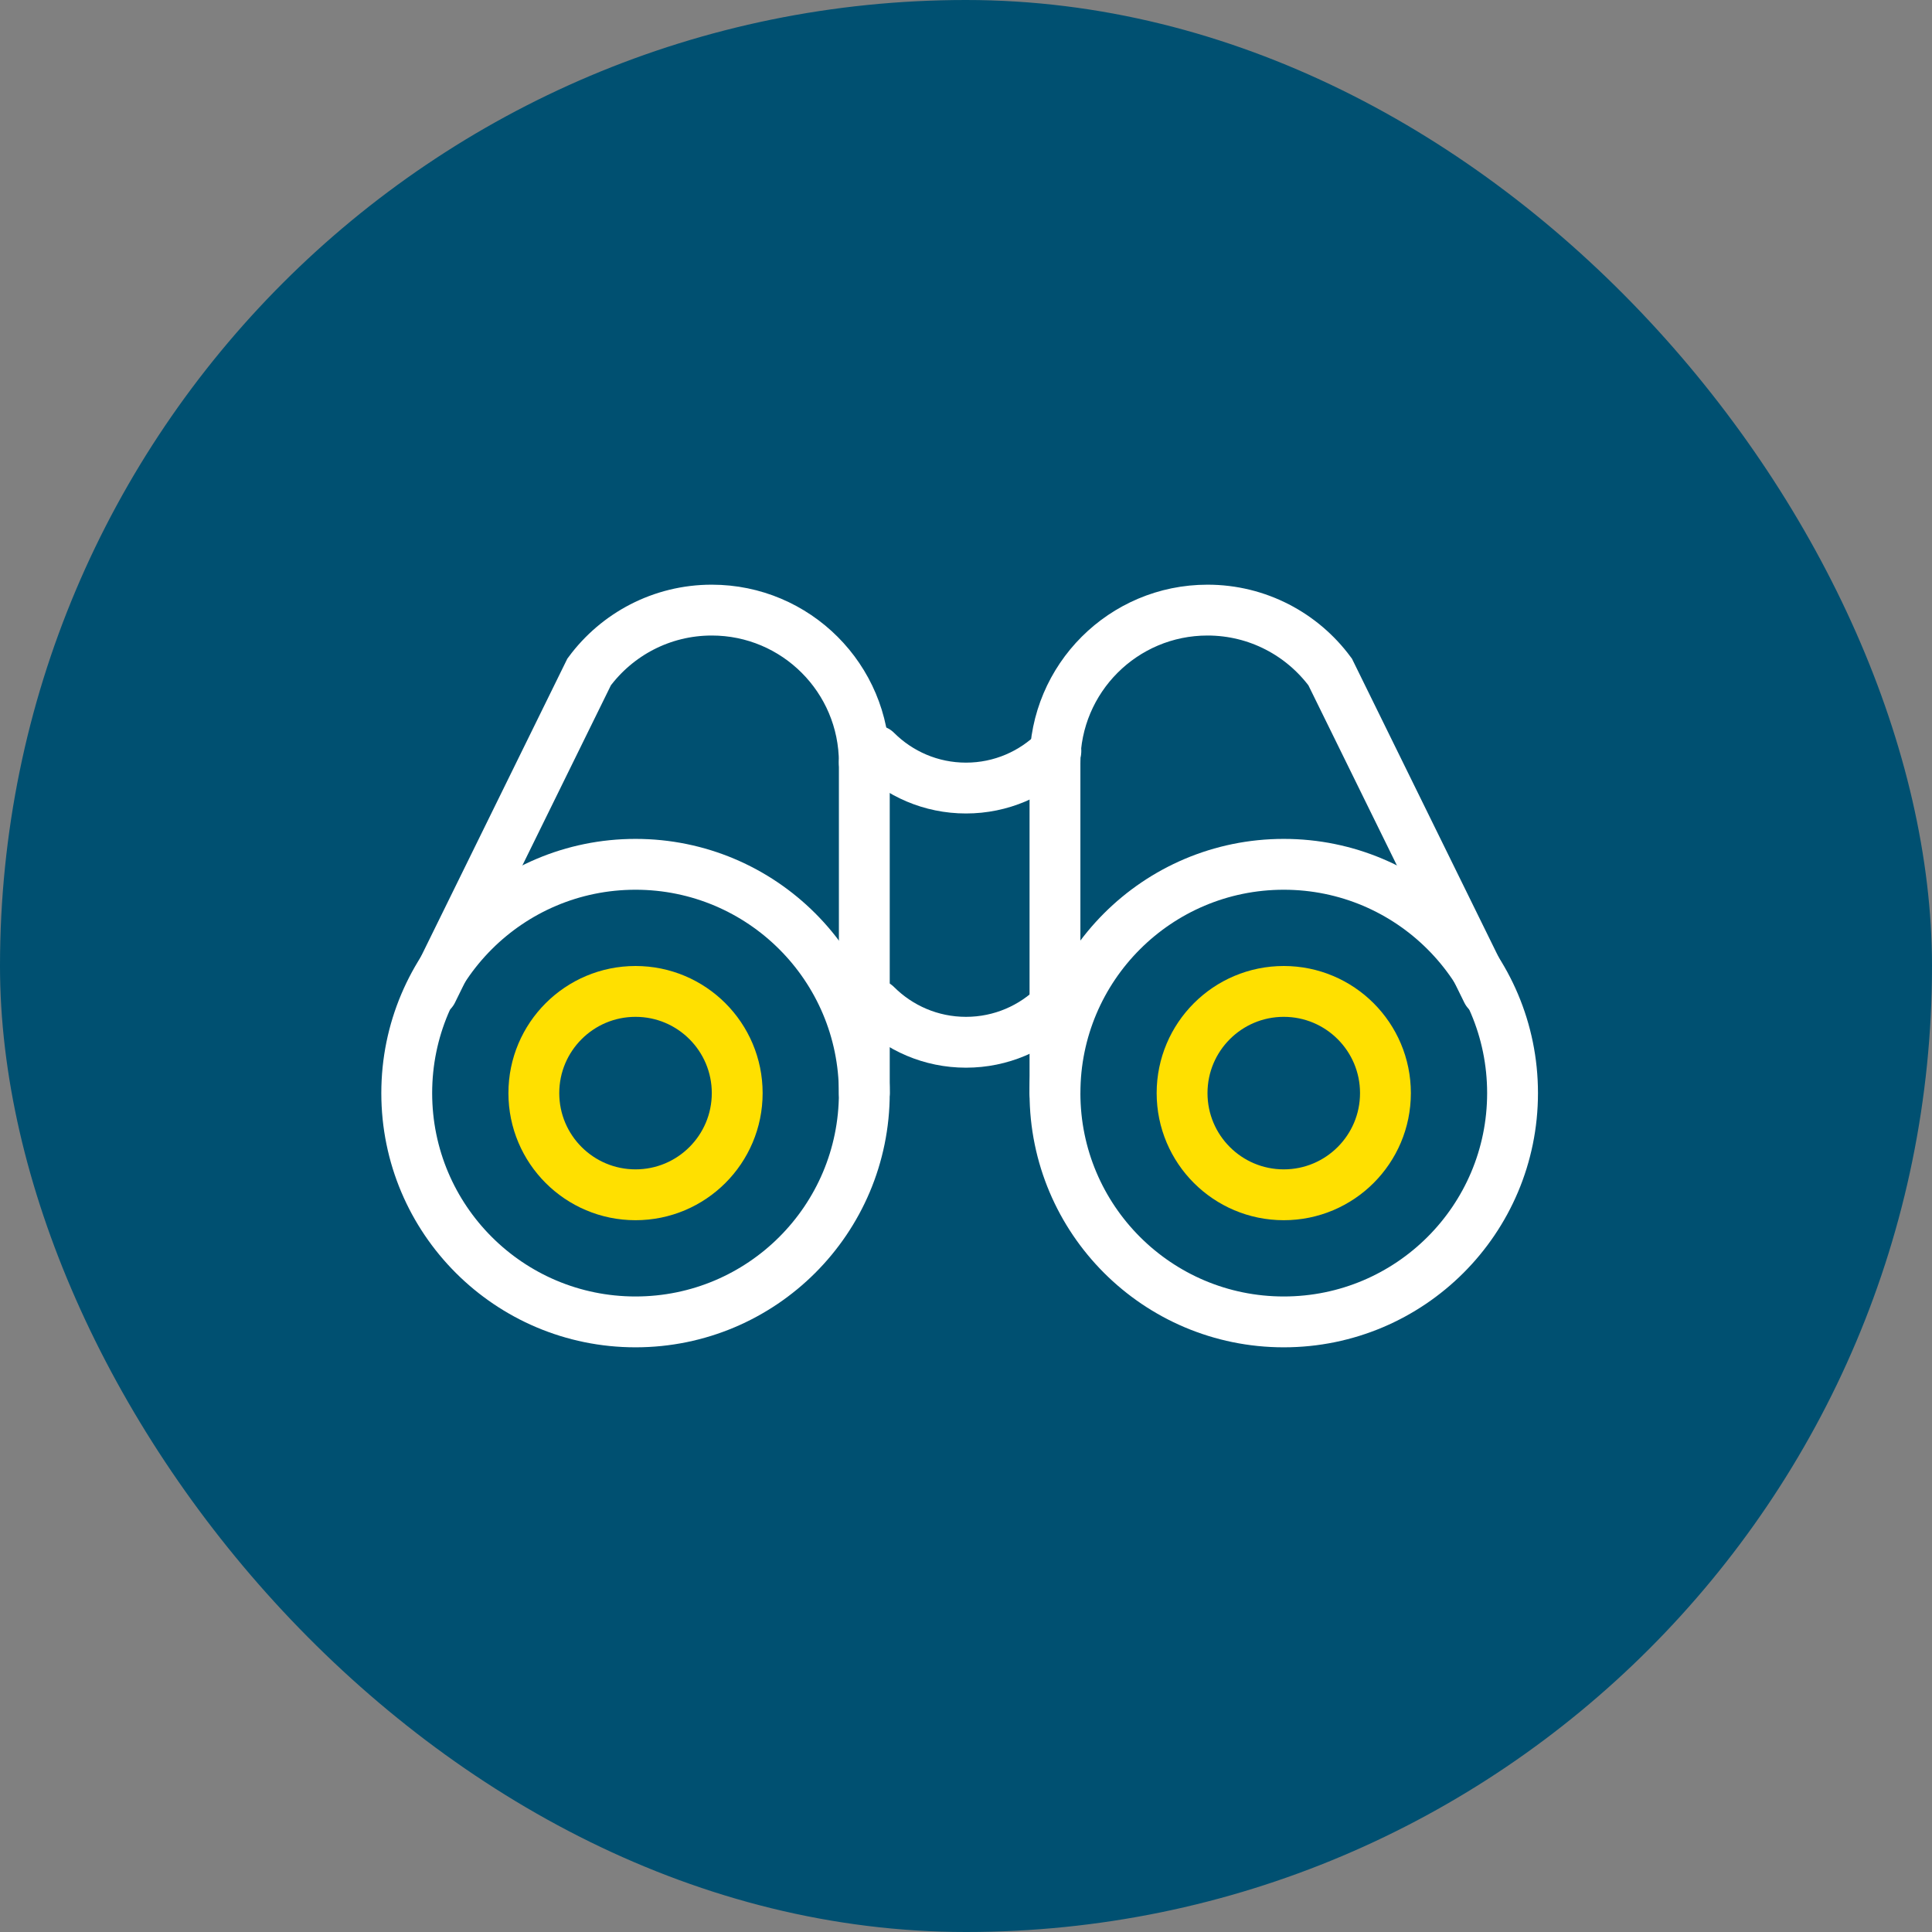
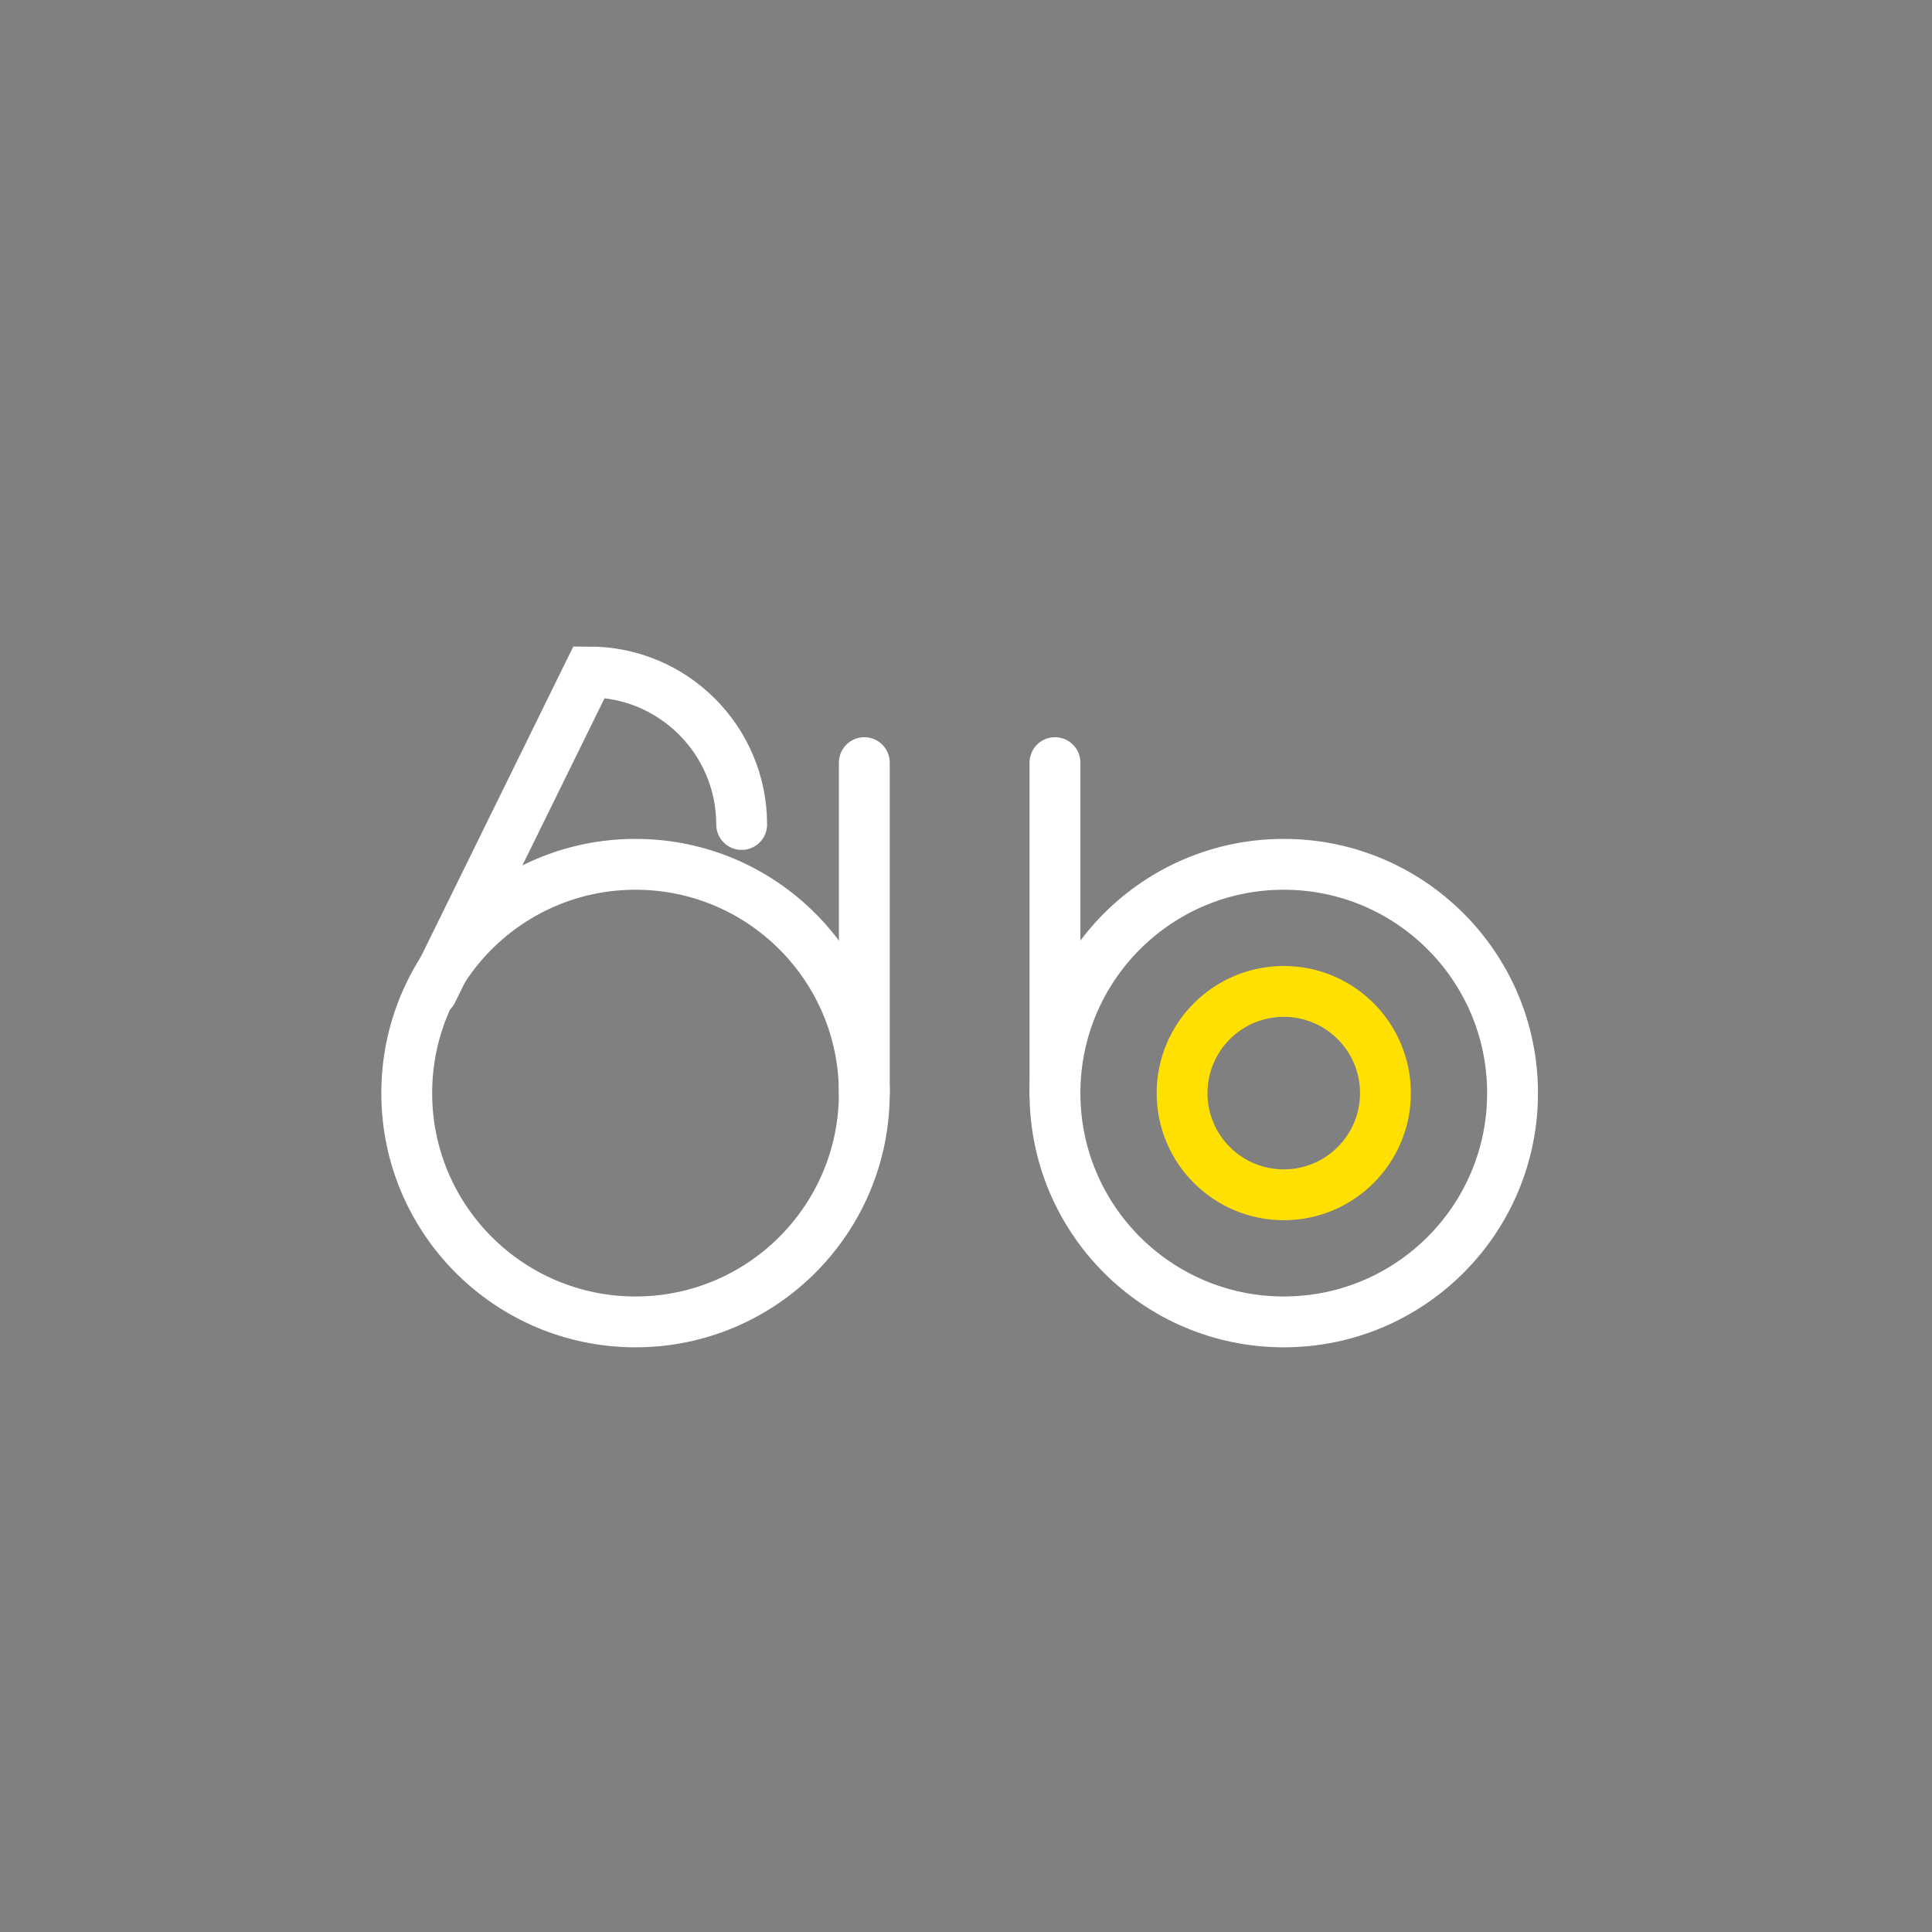
<svg xmlns="http://www.w3.org/2000/svg" width="76" height="76" viewBox="0 0 76 76">
  <rect x="0" y="0" width="76" height="76" fill="#808080" stroke="none" />
  <g fill="none" fill-rule="evenodd">
    <g>
      <g>
        <g transform="translate(-582 -1013) translate(430 1013) translate(152)">
-           <rect width="76" height="76" fill="#005071" rx="38" />
          <g stroke-width="2">
            <g transform="translate(16 24) translate(25)">
-               <path stroke="#FFF" stroke-linecap="round" d="M17.5 15L11.325 2.433C10.232.957 8.478 0 6.5 0c-3.314 0-6 2.686-6 6" />
              <circle cx="9.5" cy="19" r="9" stroke="#FFF" />
              <circle cx="9.5" cy="19" r="4" stroke="#FFE000" />
              <path stroke="#FFF" stroke-linecap="round" d="M0.5 6L0.5 19" />
            </g>
            <g transform="translate(16 24) matrix(-1 0 0 1 18.5 0)">
-               <path stroke="#FFF" stroke-linecap="round" d="M17.5 15L11.325 2.433C10.232.957 8.478 0 6.5 0c-3.314 0-6 2.686-6 6" />
+               <path stroke="#FFF" stroke-linecap="round" d="M17.5 15L11.325 2.433c-3.314 0-6 2.686-6 6" />
              <circle cx="9.5" cy="19" r="9" stroke="#FFF" />
-               <circle cx="9.5" cy="19" r="4" stroke="#FFE000" />
              <path stroke="#FFF" stroke-linecap="round" d="M0.5 6L0.5 19" />
            </g>
-             <path stroke="#FFF" stroke-linecap="round" d="M18.464 5.536C19.37 6.44 20.62 7 22 7c1.38 0 2.63-.56 3.536-1.464M18.464 15.536C19.37 16.44 20.62 17 22 17c1.38 0 2.63-.56 3.536-1.464" transform="translate(16 24)" />
          </g>
        </g>
      </g>
    </g>
  </g>
</svg>